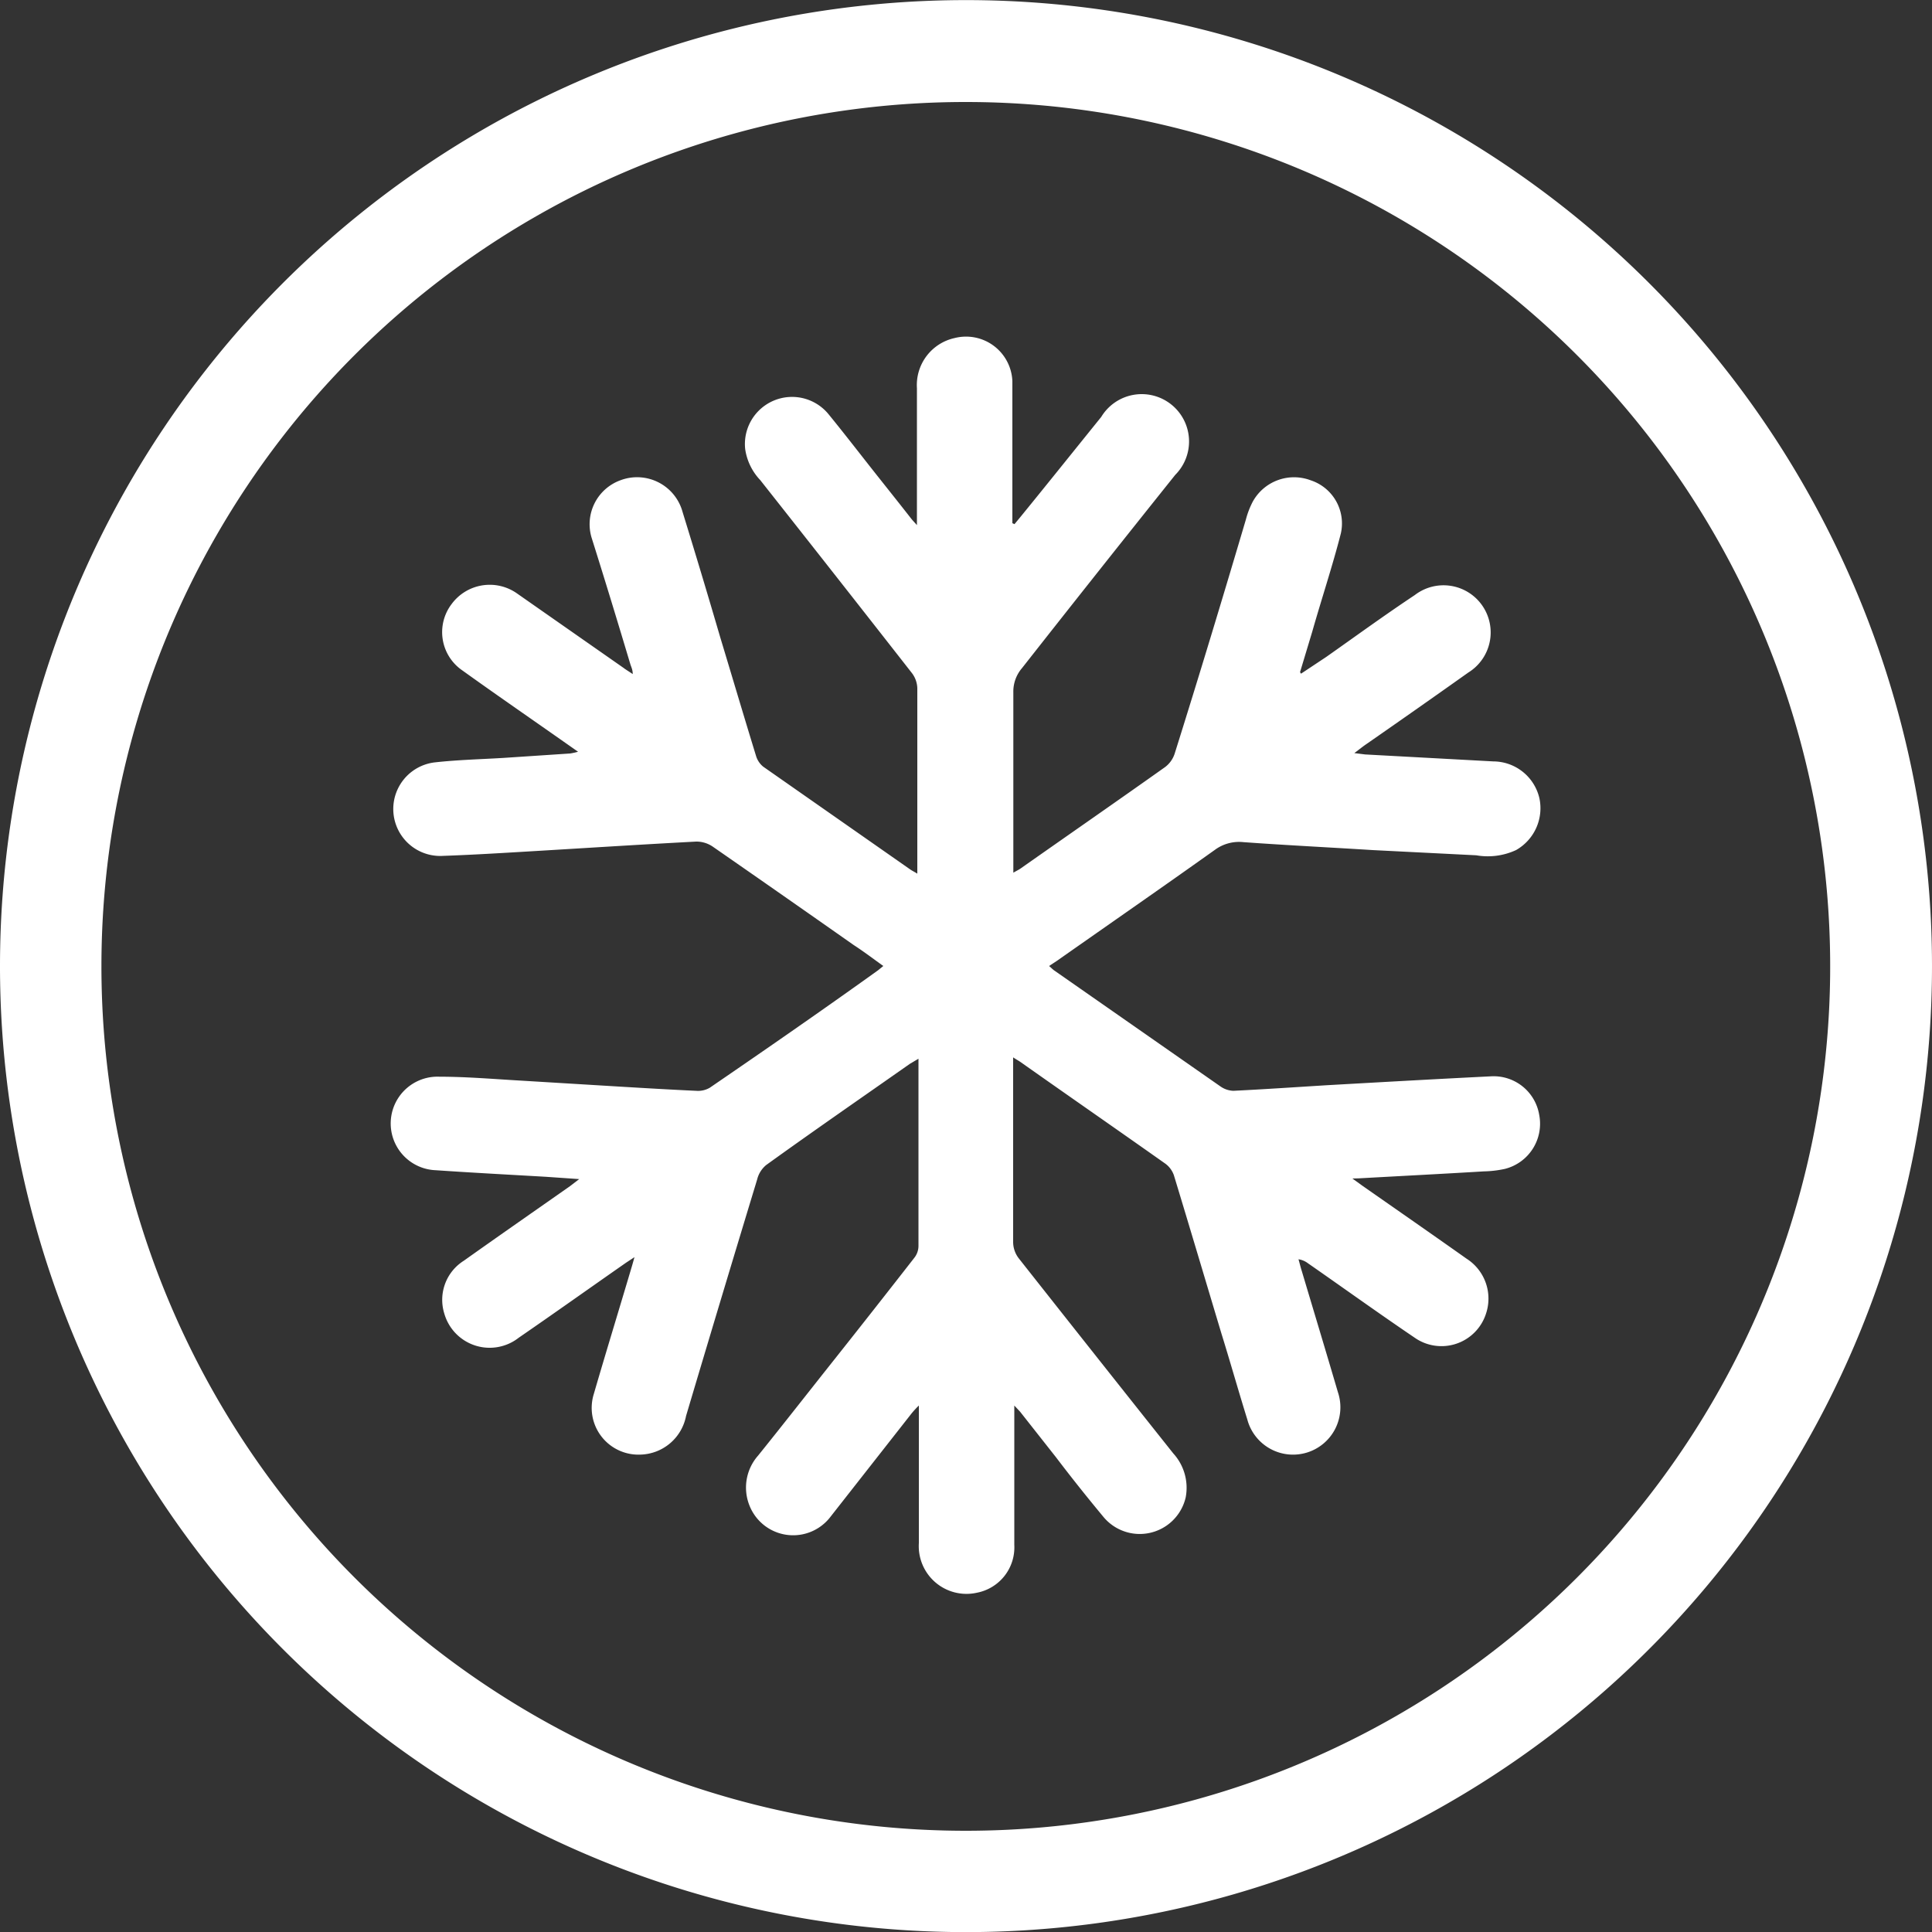
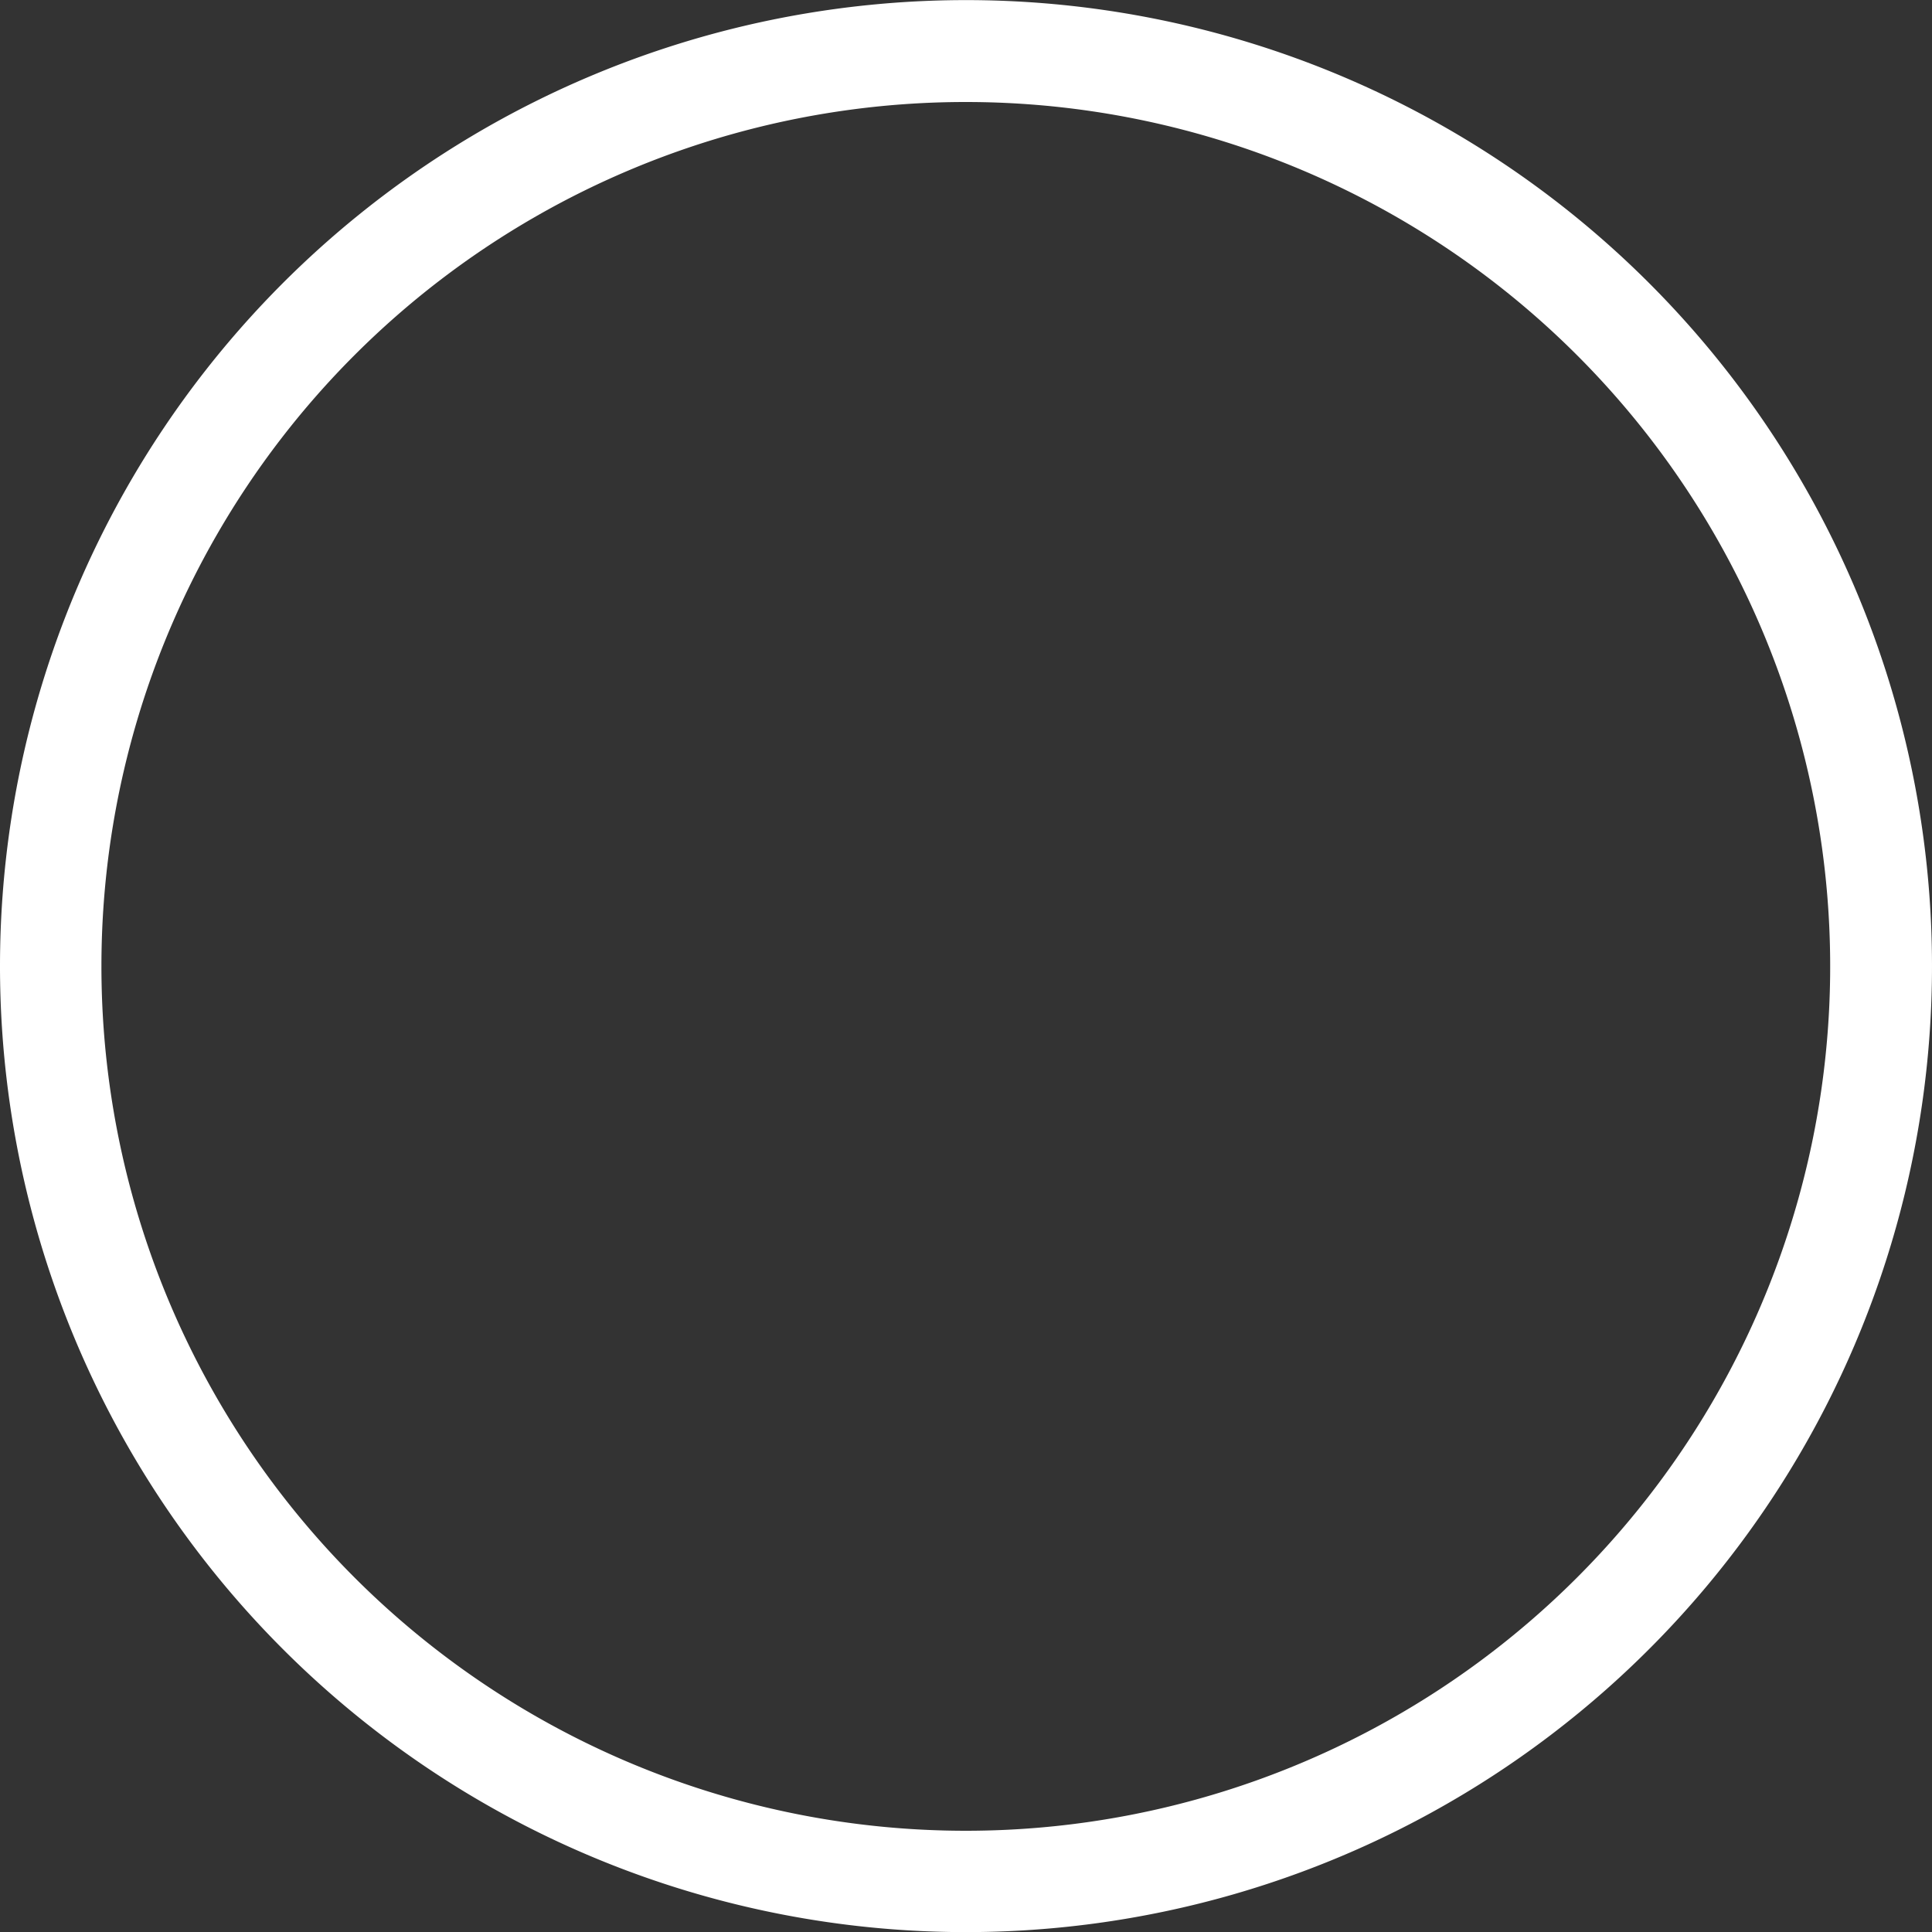
<svg xmlns="http://www.w3.org/2000/svg" id="圖層_1" data-name="圖層 1" width="100" height="100.02" viewBox="0 0 100 100.02">
  <rect x="0" y="0" width="100" height="100.02" fill="#333333" stroke="none" />
  <defs>
    <style>.cls-1{fill:#fff;}</style>
  </defs>
  <title>麥登_web_首頁_1226_產品行銷</title>
  <path class="cls-1" d="M0,50a50,50,0,1,1,49.26,50A50,50,0,0,1,0,50Zm5.25,0A44.74,44.74,0,1,0,50,5.28,44.73,44.73,0,0,0,5.25,50Z" />
-   <path class="cls-1" d="M67.34,34.87,68.65,34c1.52-1.07,3-2.15,4.58-3.2A2.44,2.44,0,1,1,76,34.81q-2.62,1.86-5.27,3.7c-.18.12-.35.26-.63.47l.56.07,6.63.36a2.46,2.46,0,0,1,2.39,1.91A2.49,2.49,0,0,1,78.47,44a3.48,3.48,0,0,1-2.06.27L71.05,44c-2.23-.14-4.45-.25-6.68-.41a2.11,2.11,0,0,0-1.49.4c-2.71,1.93-5.45,3.83-8.17,5.74L54.3,50c.12.1.19.18.28.24l8.6,6a1.24,1.24,0,0,0,.66.22c1.62-.08,3.23-.19,4.85-.29,2.83-.16,5.66-.32,8.49-.46a2.39,2.39,0,0,1,2.49,2A2.41,2.41,0,0,1,77.9,60.5a5.6,5.6,0,0,1-1.09.13c-2.15.13-4.31.24-6.46.36L70,61l.54.39c1.79,1.25,3.59,2.5,5.37,3.76a2.45,2.45,0,0,1,1,2.86,2.42,2.42,0,0,1-3.7,1.22c-1.86-1.26-3.68-2.57-5.52-3.85a1.06,1.06,0,0,0-.48-.2c.06.21.11.42.18.64.62,2.08,1.25,4.16,1.86,6.24a2.45,2.45,0,1,1-4.69,1.41c-.46-1.48-.89-3-1.34-4.45-.82-2.73-1.63-5.46-2.46-8.19a1.26,1.26,0,0,0-.43-.59c-2.49-1.76-5-3.5-7.48-5.25-.11-.08-.23-.14-.41-.26,0,.25,0,.41,0,.57,0,3,0,6,0,9a1.39,1.39,0,0,0,.29.83q4,5.07,8,10.1a2.64,2.64,0,0,1,.64,2.28,2.44,2.44,0,0,1-4.26,1c-.83-1-1.63-2-2.45-3.08l-1.86-2.36-.3-.32c0,.25,0,.41,0,.57,0,2.21,0,4.43,0,6.64a2.39,2.39,0,0,1-1.94,2.48,2.47,2.47,0,0,1-3-2.57c0-2.16,0-4.32,0-6.48v-.64a5,5,0,0,0-.37.4L43,78.49a2.43,2.43,0,0,1-4.21-.57,2.5,2.5,0,0,1,.45-2.58c1.32-1.64,2.61-3.29,3.92-4.94s2.78-3.52,4.16-5.29a1,1,0,0,0,.22-.61q0-4.64,0-9.27c0-.12,0-.24,0-.43l-.44.26c-2.48,1.74-5,3.48-7.44,5.24a1.4,1.4,0,0,0-.47.75q-1.86,6.12-3.68,12.24a2.47,2.47,0,0,1-2.36,2,2.42,2.42,0,0,1-2.42-3.12c.62-2.13,1.27-4.25,1.9-6.37.06-.2.12-.4.21-.73l-.44.29c-1.85,1.29-3.69,2.6-5.55,3.88A2.44,2.44,0,0,1,23,68,2.39,2.39,0,0,1,24,65.26c1.83-1.3,3.67-2.58,5.51-3.87l.47-.36-1.73-.12c-1.9-.11-3.8-.21-5.7-.34a2.42,2.42,0,0,1,.19-4.84c1.4,0,2.79.12,4.18.2l5.11.31c1.34.08,2.68.16,4,.22a1.21,1.21,0,0,0,.71-.16c2.92-2,5.81-4,8.71-6.08l.27-.22c-.53-.38-1-.74-1.54-1.09q-3.63-2.55-7.29-5.09a1.5,1.5,0,0,0-.85-.26c-2.67.14-5.34.31-8,.47-1.7.1-3.41.21-5.11.27a2.43,2.43,0,0,1-.42-4.84c1.17-.13,2.36-.16,3.54-.23L29.51,39a3.63,3.63,0,0,0,.41-.09l-1.07-.75c-1.64-1.15-3.29-2.29-4.92-3.46a2.4,2.4,0,0,1-.55-3.44,2.45,2.45,0,0,1,3.4-.53l5.48,3.83c.13.1.27.18.49.33,0-.23-.08-.37-.12-.5-.65-2.17-1.31-4.34-2-6.53a2.42,2.42,0,0,1,1.48-3,2.44,2.44,0,0,1,3.22,1.64q1,3.24,1.95,6.49c.62,2.05,1.23,4.11,1.86,6.16a1.14,1.14,0,0,0,.36.53L47.11,45c.1.07.21.12.37.22,0-.19,0-.33,0-.46,0-3,0-6.1,0-9.14a1.36,1.36,0,0,0-.27-.77q-3.91-5-7.86-10a2.94,2.94,0,0,1-.78-1.61,2.44,2.44,0,0,1,4.34-1.77c.71.87,1.4,1.76,2.1,2.65s1.44,1.81,2.15,2.72c.07.09.15.17.3.34,0-.26,0-.41,0-.57,0-2.17,0-4.35,0-6.52a2.49,2.49,0,0,1,1.94-2.59,2.4,2.4,0,0,1,3,2.23c0,2.27,0,4.54,0,6.81v.54l.11.05.33-.4C54.25,25,55.61,23.3,57,21.58a2.45,2.45,0,1,1,3.83,3q-4,5-7.93,10a1.86,1.86,0,0,0-.45,1.26c0,2.91,0,5.82,0,8.72,0,.18,0,.36,0,.61.17-.1.28-.15.38-.22,2.49-1.75,5-3.49,7.48-5.25a1.42,1.42,0,0,0,.49-.69C62.06,35,63.27,31,64.49,26.88a4.38,4.38,0,0,1,.35-.91,2.44,2.44,0,0,1,3-1.11,2.35,2.35,0,0,1,1.56,2.76c-.44,1.71-1,3.39-1.48,5.08l-.63,2.09Z" />
</svg>